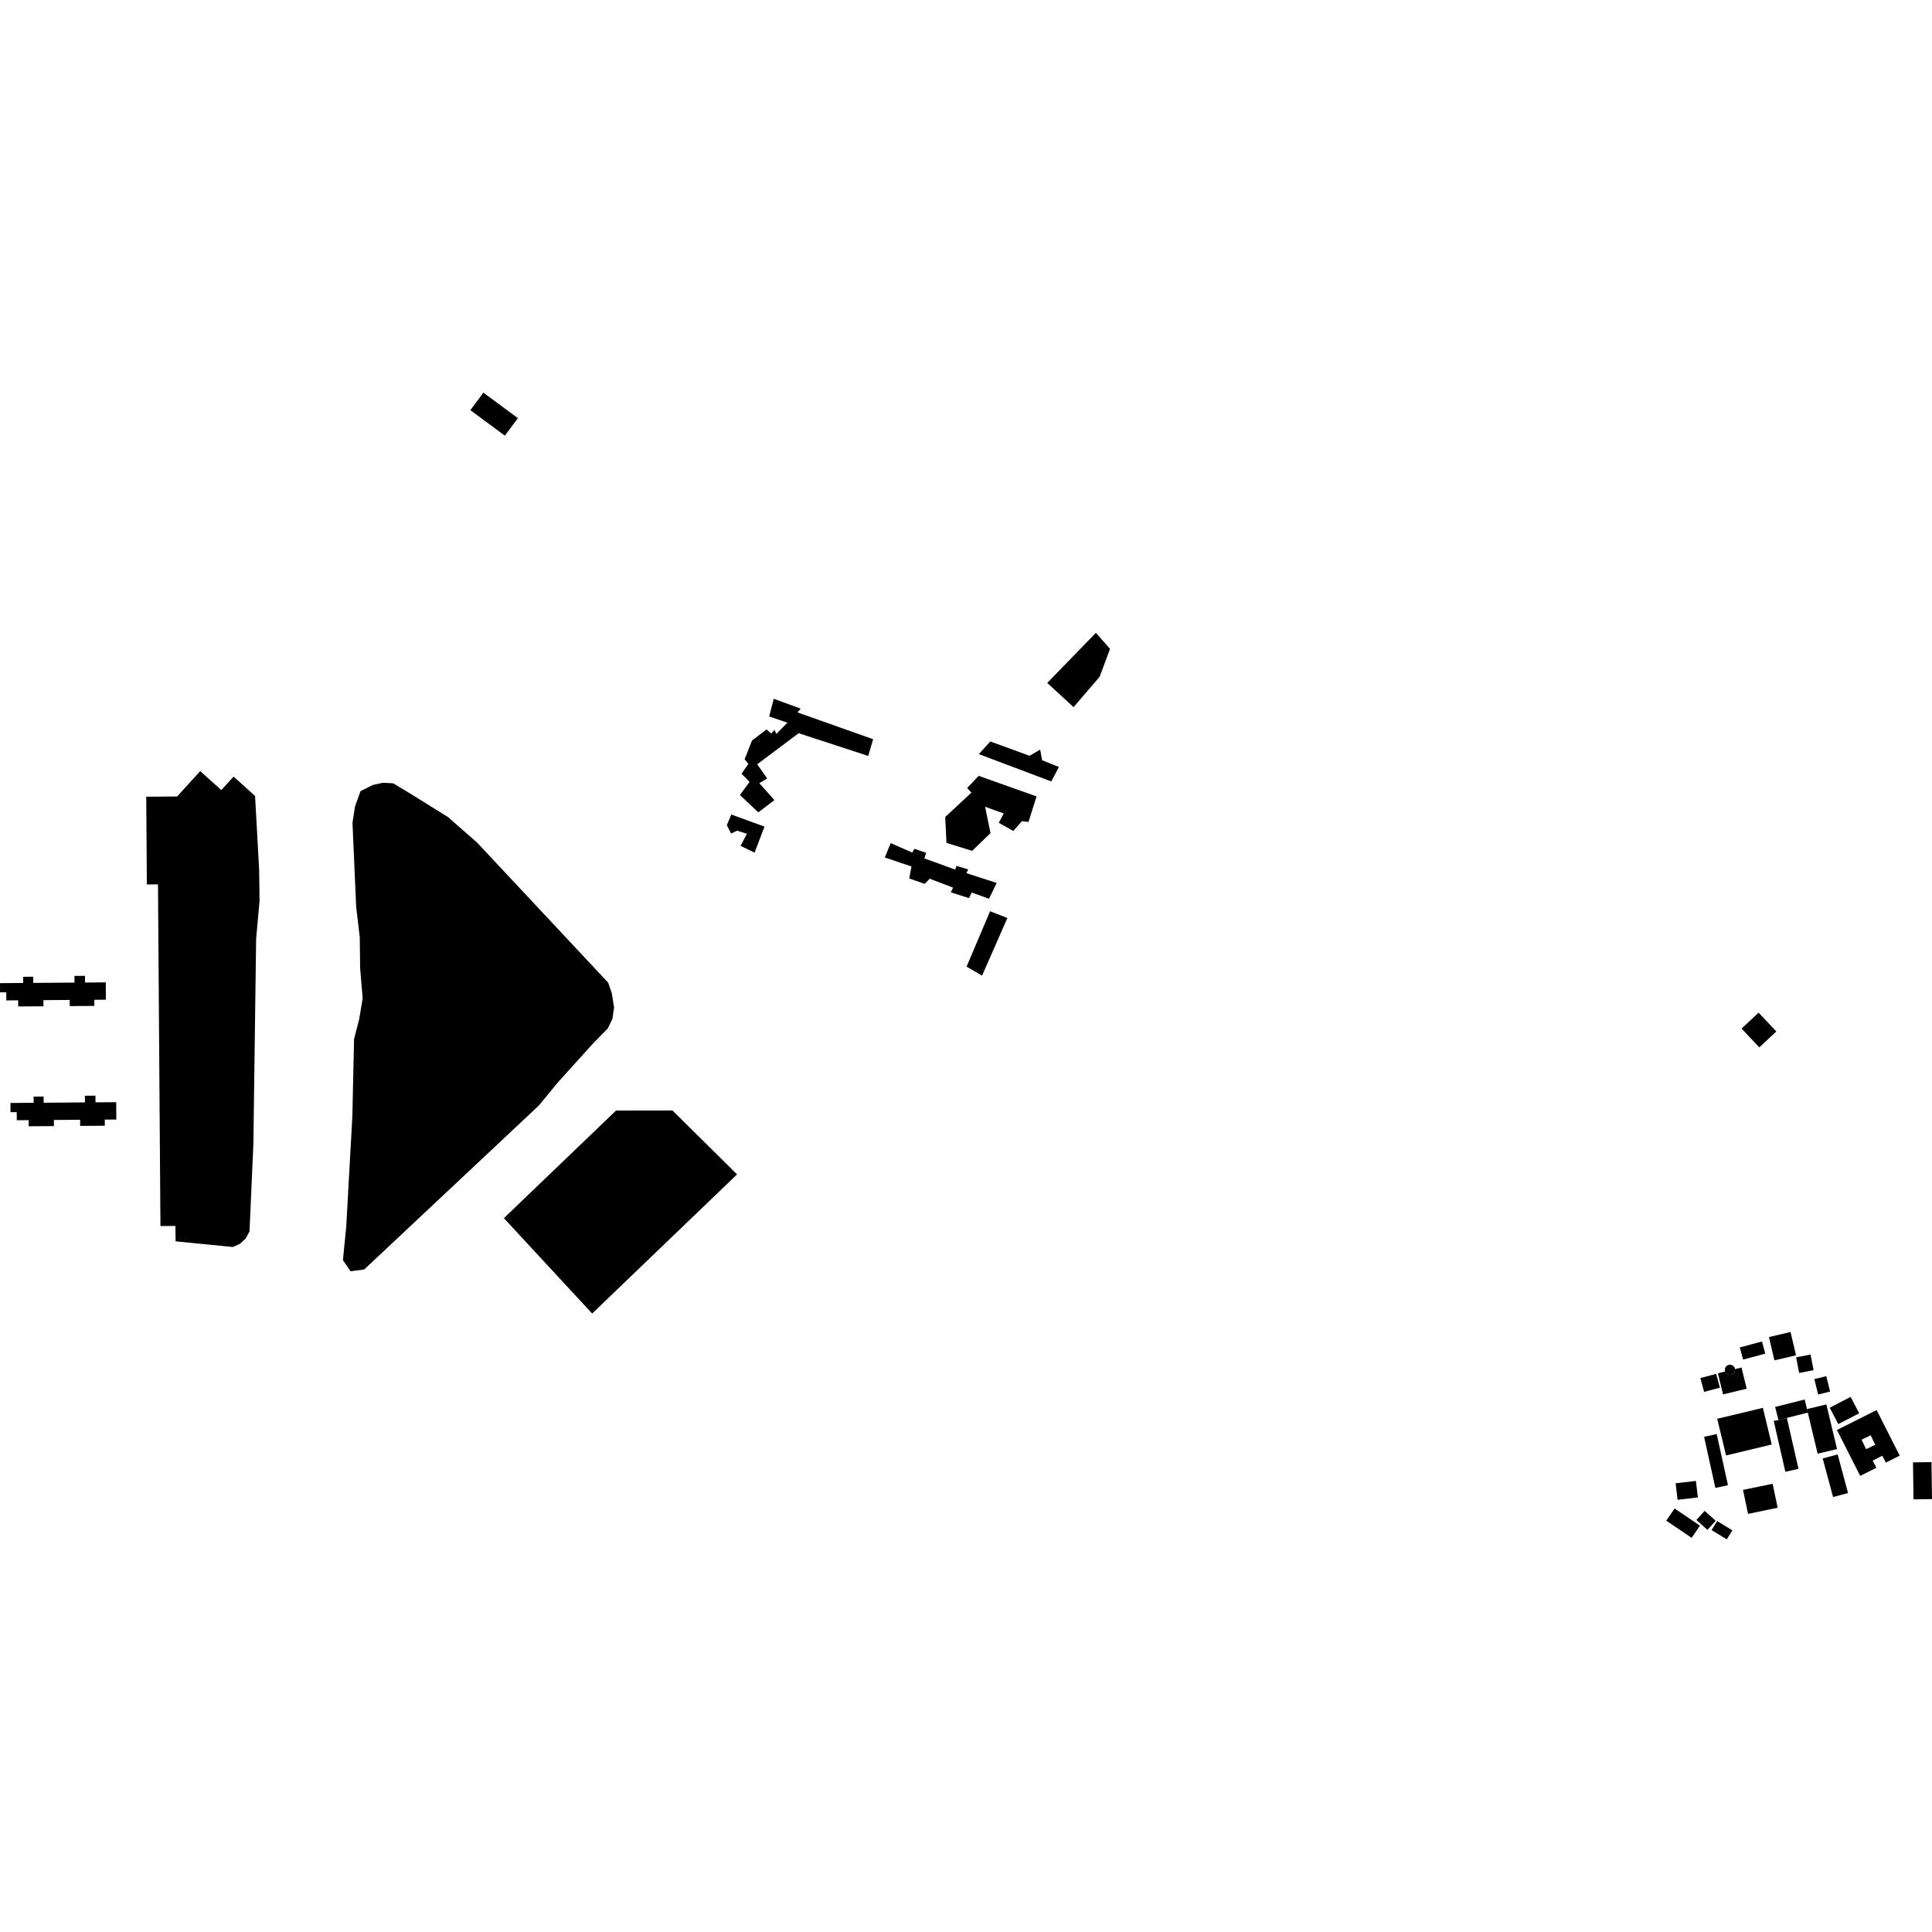
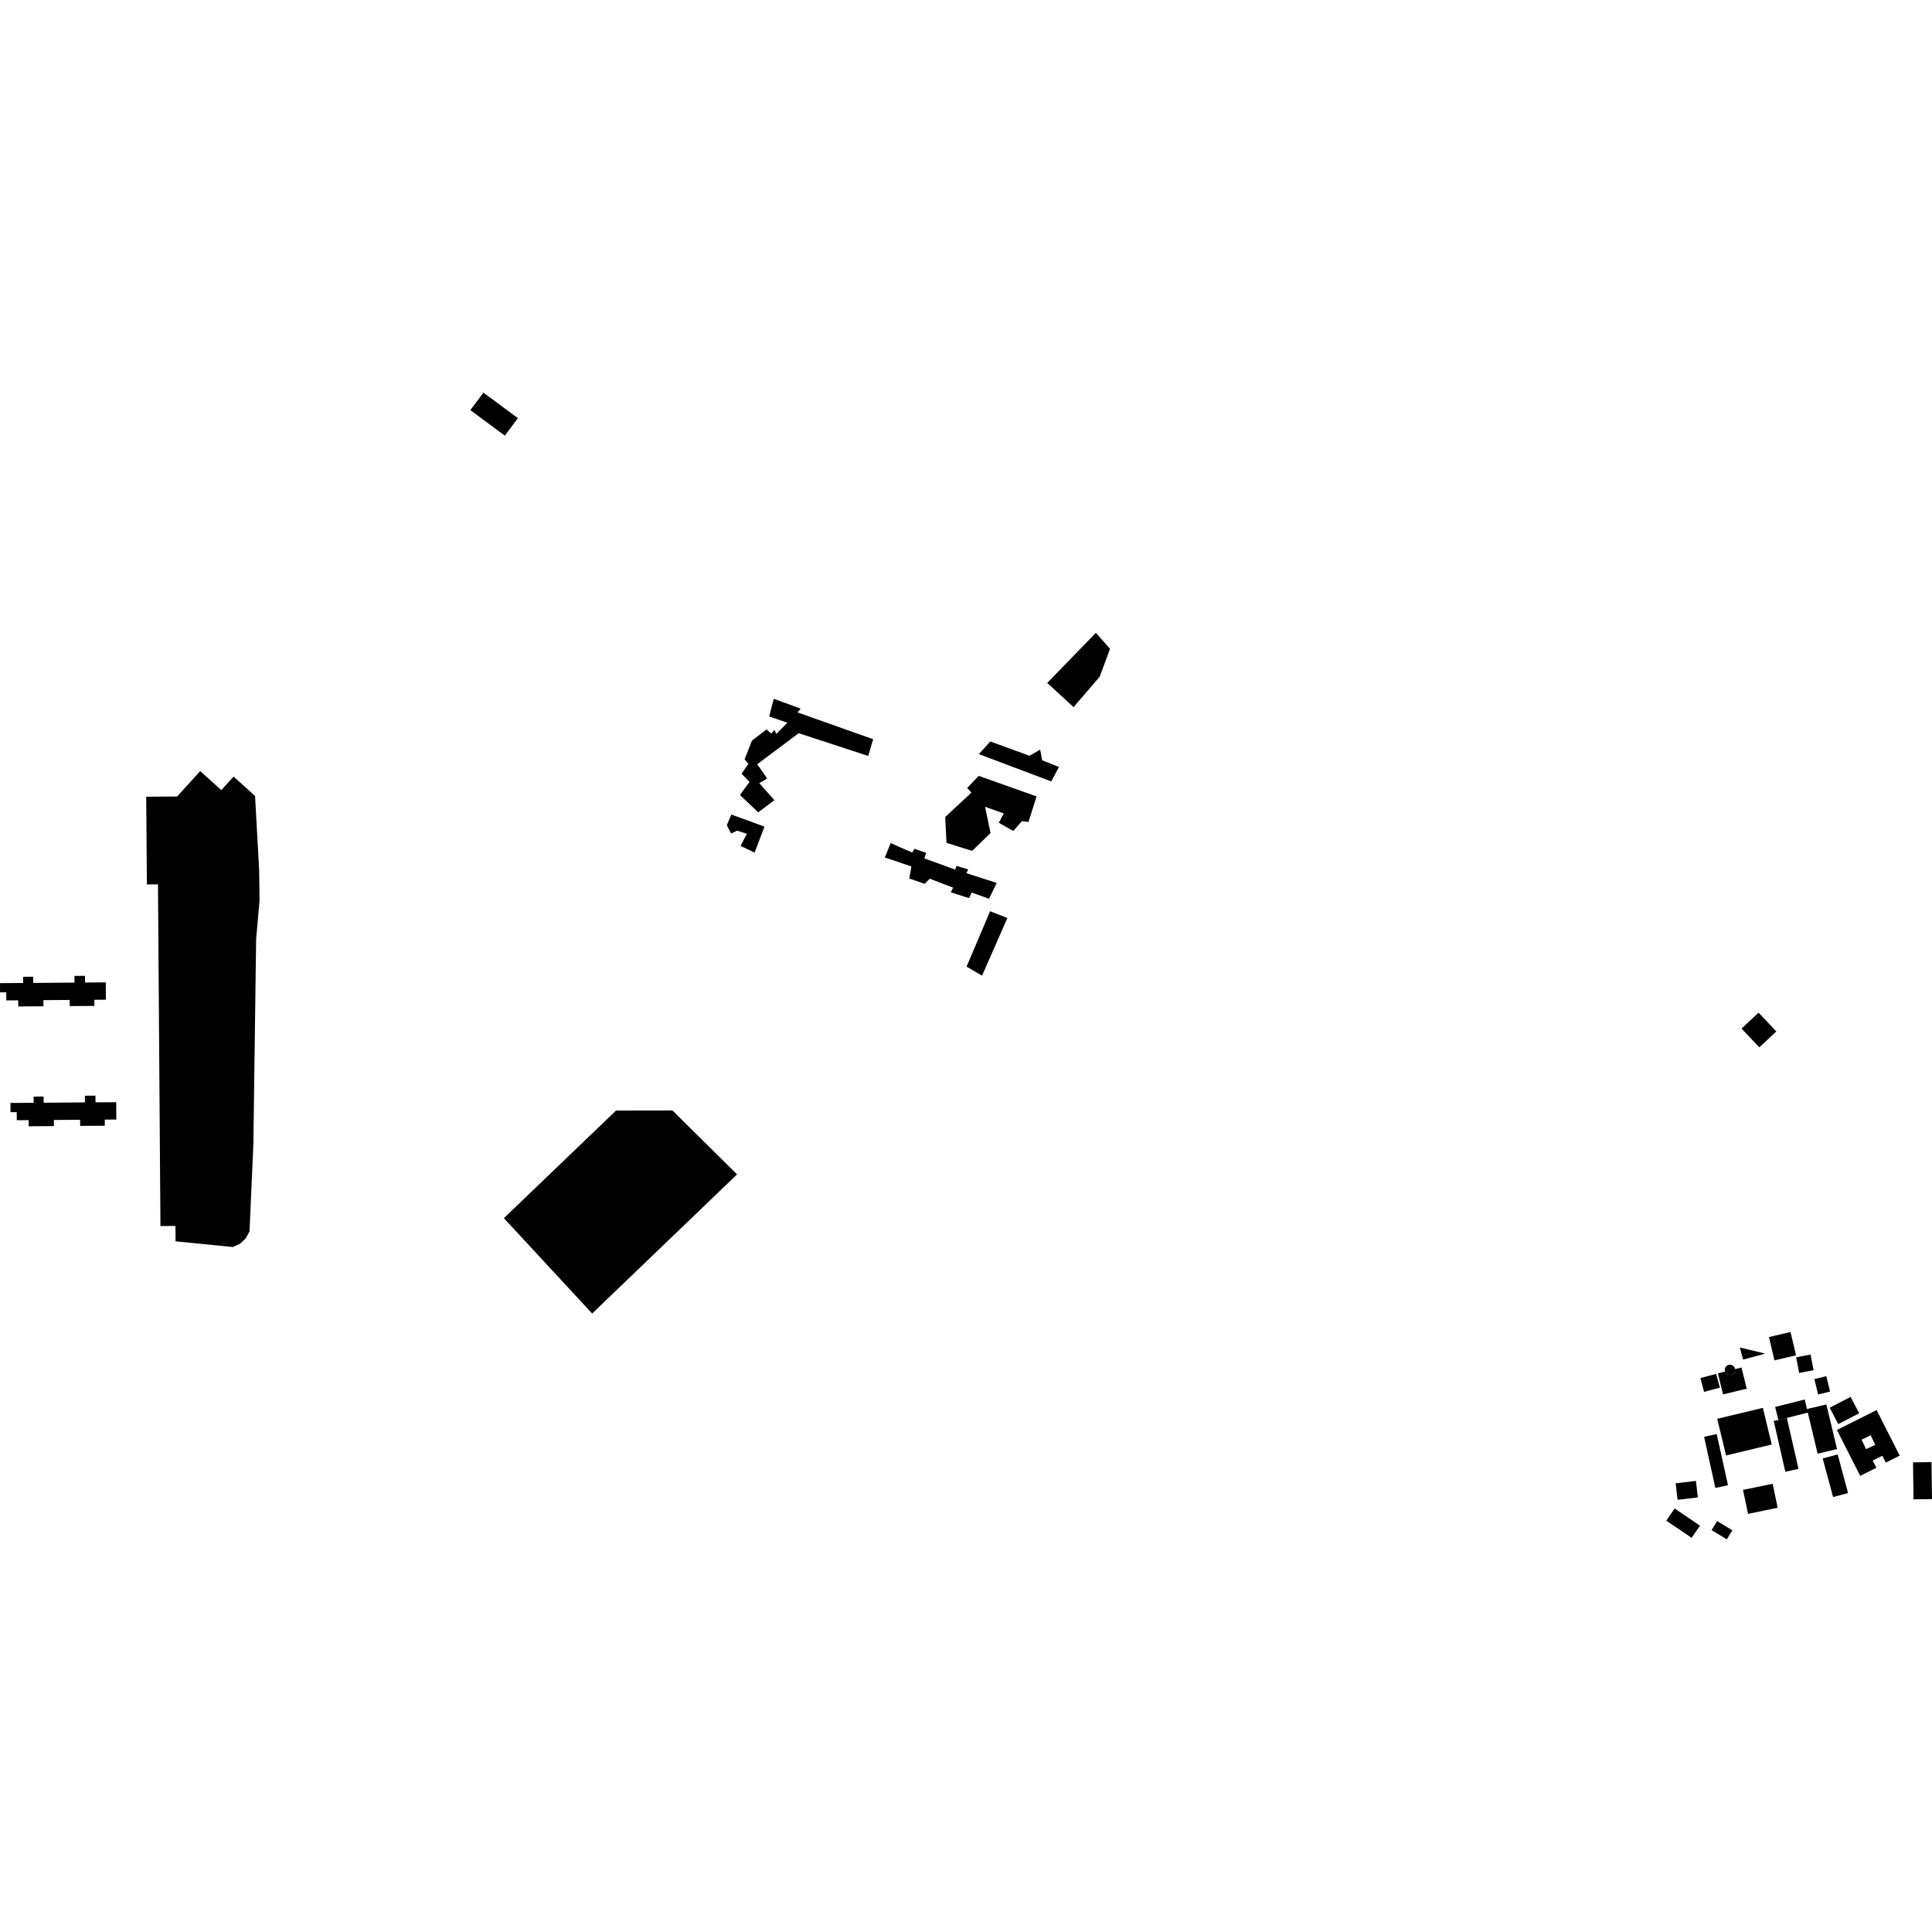
<svg xmlns="http://www.w3.org/2000/svg" height="288pt" version="1.1" viewBox="0 0 288 288" width="288pt">
  <defs>
    <style type="text/css">
*{stroke-linecap:butt;stroke-linejoin:round;}
  </style>
  </defs>
  <g id="figure_1">
    <g id="patch_1">
      <path d="M 0 288  L 288 288  L 288 0  L 0 0  z " style="fill:none;opacity:0;" />
    </g>
    <g id="axes_1">
      <g id="PatchCollection_1">
        <path clip-path="url(#p06fce534ec)" d="M 257.302 216.962  L 260.912 216.098  L 264.11 215.333  L 262.789 209.867  L 259.685 210.61  L 255.981 211.496  L 257.302 216.962  " />
        <path clip-path="url(#p06fce534ec)" d="M 259.829 222.098  L 262.119 221.623  L 264.244 221.183  L 264.991 224.756  L 262.843 225.202  L 260.579 225.671  L 259.829 222.098  " />
        <path clip-path="url(#p06fce534ec)" d="M 256.852 207.862  L 258.543 207.453  L 260.376 207.011  L 259.606 203.858  L 259.015 204  L 258.638 204.091  L 258.631 204.338  L 258.546 204.569  L 258.39 204.761  L 258.182 204.893  L 257.942 204.953  L 257.695 204.934  L 257.466 204.836  L 257.282 204.672  L 257.158 204.457  L 256.084 204.716  L 256.852 207.862  " />
        <path clip-path="url(#p06fce534ec)" d="M 259.612 153.325  L 262.257 156.128  L 264.793 153.758  L 262.15 150.955  L 259.612 153.325  " />
        <path clip-path="url(#p06fce534ec)" d="M 257.456 203.556  L 257.269 203.73  L 257.15 203.955  L 257.112 204.208  L 257.158 204.457  L 257.282 204.672  L 257.466 204.836  L 257.695 204.934  L 257.942 204.953  L 258.182 204.893  L 258.39 204.761  L 258.546 204.569  L 258.631 204.338  L 258.638 204.091  L 258.561 203.846  L 258.409 203.642  L 258.196 203.499  L 257.948 203.434  L 257.692 203.453  L 257.456 203.556  " />
        <path clip-path="url(#p06fce534ec)" d="M 254.026 207.484  L 256.381 206.86  L 255.831 204.802  L 253.475 205.424  L 254.026 207.484  " />
        <path clip-path="url(#p06fce534ec)" d="M 264.514 202.786  L 267.732 202.032  L 266.911 198.558  L 263.691 199.315  L 264.514 202.786  " />
-         <path clip-path="url(#p06fce534ec)" d="M 259.84 202.671  L 263.146 201.783  L 262.658 199.976  L 259.352 200.863  L 259.84 202.671  " />
+         <path clip-path="url(#p06fce534ec)" d="M 259.84 202.671  L 263.146 201.783  L 259.352 200.863  L 259.84 202.671  " />
        <path clip-path="url(#p06fce534ec)" d="M 285.169 217.993  L 287.923 217.954  L 287.963 220.792  L 288 223.468  L 285.245 223.507  L 285.208 220.826  L 285.169 217.993  " />
        <path clip-path="url(#p06fce534ec)" d="M 268.197 204.664  L 270.346 204.254  L 269.896 201.921  L 267.747 202.331  L 268.197 204.664  " />
        <path clip-path="url(#p06fce534ec)" d="M 255.706 221.803  L 257.586 221.394  L 256.91 218.327  L 255.905 213.772  L 254.027 214.183  L 255.706 221.803  " />
        <path clip-path="url(#p06fce534ec)" d="M 266.141 219.4  L 268.099 218.956  L 266.364 211.364  L 265.11 211.681  L 264.405 211.809  L 266.141 219.4  " />
        <path clip-path="url(#p06fce534ec)" d="M 264.614 209.732  L 265.11 211.681  L 266.364 211.364  L 269.516 210.57  L 269.361 210.043  L 269.02 208.621  L 264.614 209.732  " />
        <path clip-path="url(#p06fce534ec)" d="M 269.361 210.043  L 272.254 209.359  L 273.845 216.01  L 270.952 216.696  L 269.361 210.043  " />
        <path clip-path="url(#p06fce534ec)" d="M 271.706 217.408  L 273.939 216.812  L 275.485 222.565  L 273.253 223.159  L 271.706 217.408  " />
        <path clip-path="url(#p06fce534ec)" d="M 272.752 209.845  L 274.026 212.287  L 277.145 210.676  L 275.869 208.232  L 272.752 209.845  " />
        <path clip-path="url(#p06fce534ec)" d="M 270.461 205.58  L 270.751 206.754  L 271.028 207.873  L 272.808 207.438  L 272.54 206.348  L 272.241 205.143  L 270.461 205.58  " />
        <path clip-path="url(#p06fce534ec)" d="M 249.63 224.867  L 253.41 227.428  L 252.168 229.243  L 248.388 226.68  L 249.63 224.867  " />
-         <path clip-path="url(#p06fce534ec)" d="M 254.105 225.224  L 255.755 226.691  L 254.532 228.055  L 252.881 226.586  L 254.105 225.224  " />
        <path clip-path="url(#p06fce534ec)" d="M 255.973 226.741  L 258.238 228.123  L 257.407 229.468  L 255.144 228.088  L 255.973 226.741  " />
        <path clip-path="url(#p06fce534ec)" d="M 253.099 223.222  L 252.81 220.76  L 249.785 221.11  L 250.072 223.573  L 253.099 223.222  " />
        <path clip-path="url(#p06fce534ec)" d="M 75.113 181.59  L 88.273 195.806  L 109.872 175.064  L 100.245 165.537  L 91.831 165.55  L 75.113 181.59  " />
-         <path clip-path="url(#p06fce534ec)" d="M 54.286 189.242  L 80.32 164.805  L 83.113 161.405  L 88.435 155.515  L 90.603 153.305  L 91.298 151.852  L 91.539 150.176  L 91.198 148.036  L 90.653 146.475  L 71.119 125.602  L 66.766 121.788  L 60.996 118.202  L 58.615 116.767  L 57.091 116.681  L 55.572 117.015  L 53.746 117.925  L 52.932 120.182  L 52.543 122.644  L 53.093 135.149  L 53.628 139.737  L 53.684 144.331  L 54.059 148.842  L 53.54 151.937  L 52.781 154.879  L 52.524 166.447  L 51.613 182.857  L 51.118 187.853  L 52.253 189.505  L 54.286 189.242  " />
        <path clip-path="url(#p06fce534ec)" d="M 147.592 135.839  L 144.089 144.089  L 146.393 145.441  L 150.168 136.843  L 147.592 135.839  " />
        <path clip-path="url(#p06fce534ec)" d="M 132.772 125.678  L 131.898 127.827  L 135.866 129.158  L 135.542 130.955  L 137.839 131.753  L 138.591 130.986  L 142.073 132.321  L 141.735 133.016  L 144.448 133.879  L 144.853 133.046  L 147.43 133.979  L 148.577 131.62  L 144.056 130.159  L 144.327 129.603  L 142.587 129.075  L 142.387 129.627  L 137.792 127.961  L 138.057 127.13  L 136.317 126.531  L 135.977 127.087  L 132.772 125.678  " />
        <path clip-path="url(#p06fce534ec)" d="M 145.885 115.655  L 144.176 117.467  L 144.808 118.151  L 140.903 121.786  L 141.088 125.644  L 144.915 126.837  L 147.655 124.184  L 146.843 120.263  L 149.628 121.262  L 148.883 122.652  L 151.046 123.866  L 152.344 122.401  L 153.317 122.528  L 154.517 118.719  L 145.885 115.655  " />
        <path clip-path="url(#p06fce534ec)" d="M 147.623 110.53  L 145.915 112.413  L 156.706 116.486  L 157.858 114.334  L 155.351 113.329  L 155.053 111.747  L 153.471 112.664  L 147.623 110.53  " />
        <path clip-path="url(#p06fce534ec)" d="M 156.109 101.803  L 160.035 105.409  L 163.928 100.88  L 165.47 96.722  L 163.363 94.334  L 156.109 101.803  " />
        <path clip-path="url(#p06fce534ec)" d="M 113.034 121.095  L 115.438 119.272  L 113.188 116.749  L 114.358 116.046  L 112.877 113.926  L 119.056 109.298  L 129.423 112.686  L 130.156 110.194  L 118.879 106.195  L 119.358 105.639  L 115.345 104.163  L 114.659 106.8  L 117.374 107.731  L 115.731 109.408  L 115.447 108.791  L 114.968 109.349  L 114.268 108.737  L 112.095 110.395  L 110.996 113.19  L 111.558 113.872  L 110.537 115.333  L 111.731 116.56  L 110.3 118.51  L 113.034 121.095  " />
        <path clip-path="url(#p06fce534ec)" d="M 109.018 121.421  L 113.961 123.221  L 112.486 127.102  L 110.394 126.095  L 111.341 124.29  L 109.88 123.824  L 108.985 124.248  L 108.345 123.015  L 109.018 121.421  " />
        <path clip-path="url(#p06fce534ec)" d="M 12.678 146.464  L 15.766 146.442  L 15.784 149.022  L 14.063 149.037  L 14.068 149.949  L 10.393 149.976  L 10.386 149.061  L 6.474 149.091  L 6.479 150.004  L 2.718 150.032  L 2.712 149.117  L 0.944 149.13  L 0.935 147.923  L 0.009 147.93  L -0 146.557  L 3.458 146.53  L 3.452 145.608  L 4.946 145.597  L 4.952 146.521  L 11.108 146.474  L 11.101 145.478  L 12.671 145.465  L 12.678 146.464  " />
        <path clip-path="url(#p06fce534ec)" d="M 14.236 164.325  L 17.323 164.303  L 17.341 166.883  L 15.62 166.898  L 15.626 167.81  L 11.951 167.837  L 11.943 166.922  L 8.031 166.952  L 8.037 167.865  L 4.275 167.893  L 4.27 166.978  L 2.502 166.991  L 2.493 165.784  L 1.567 165.791  L 1.558 164.418  L 5.017 164.391  L 5.01 163.469  L 6.504 163.458  L 6.509 164.382  L 12.665 164.335  L 12.659 163.338  L 14.229 163.326  L 14.236 164.325  " />
        <path clip-path="url(#p06fce534ec)" d="M 38.021 118.646  L 38.632 129.708  L 38.689 134.307  L 38.181 139.958  L 37.771 170.539  L 37.195 183.56  L 36.64 184.596  L 35.779 185.403  L 34.704 185.891  L 26.172 185.042  L 26.155 182.749  L 23.917 182.766  L 23.551 131.831  L 21.893 131.843  L 21.798 118.764  L 26.405 118.732  L 29.844 114.946  L 32.992 117.779  L 34.263 116.381  L 34.822 115.767  L 38.021 118.646  " />
        <path clip-path="url(#p06fce534ec)" d="M 70.115 61.139  L 72.06 58.532  L 77.202 62.336  L 75.255 64.942  L 70.115 61.139  " />
        <path clip-path="url(#p06fce534ec)" d="M 277.296 220.008  L 273.829 213.165  L 279.745 210.196  L 283.186 216.989  L 281.114 218.028  L 280.594 217.005  L 279.163 217.723  L 279.707 218.798  L 277.296 220.008  M 277.497 214.612  L 278.179 216.022  L 279.54 215.373  L 278.858 213.96  L 277.497 214.612  " />
      </g>
    </g>
  </g>
  <defs>
    <clipPath id="p06fce534ec">
      <rect height="170.936" width="288" x="0" y="58.532" />
    </clipPath>
  </defs>
</svg>